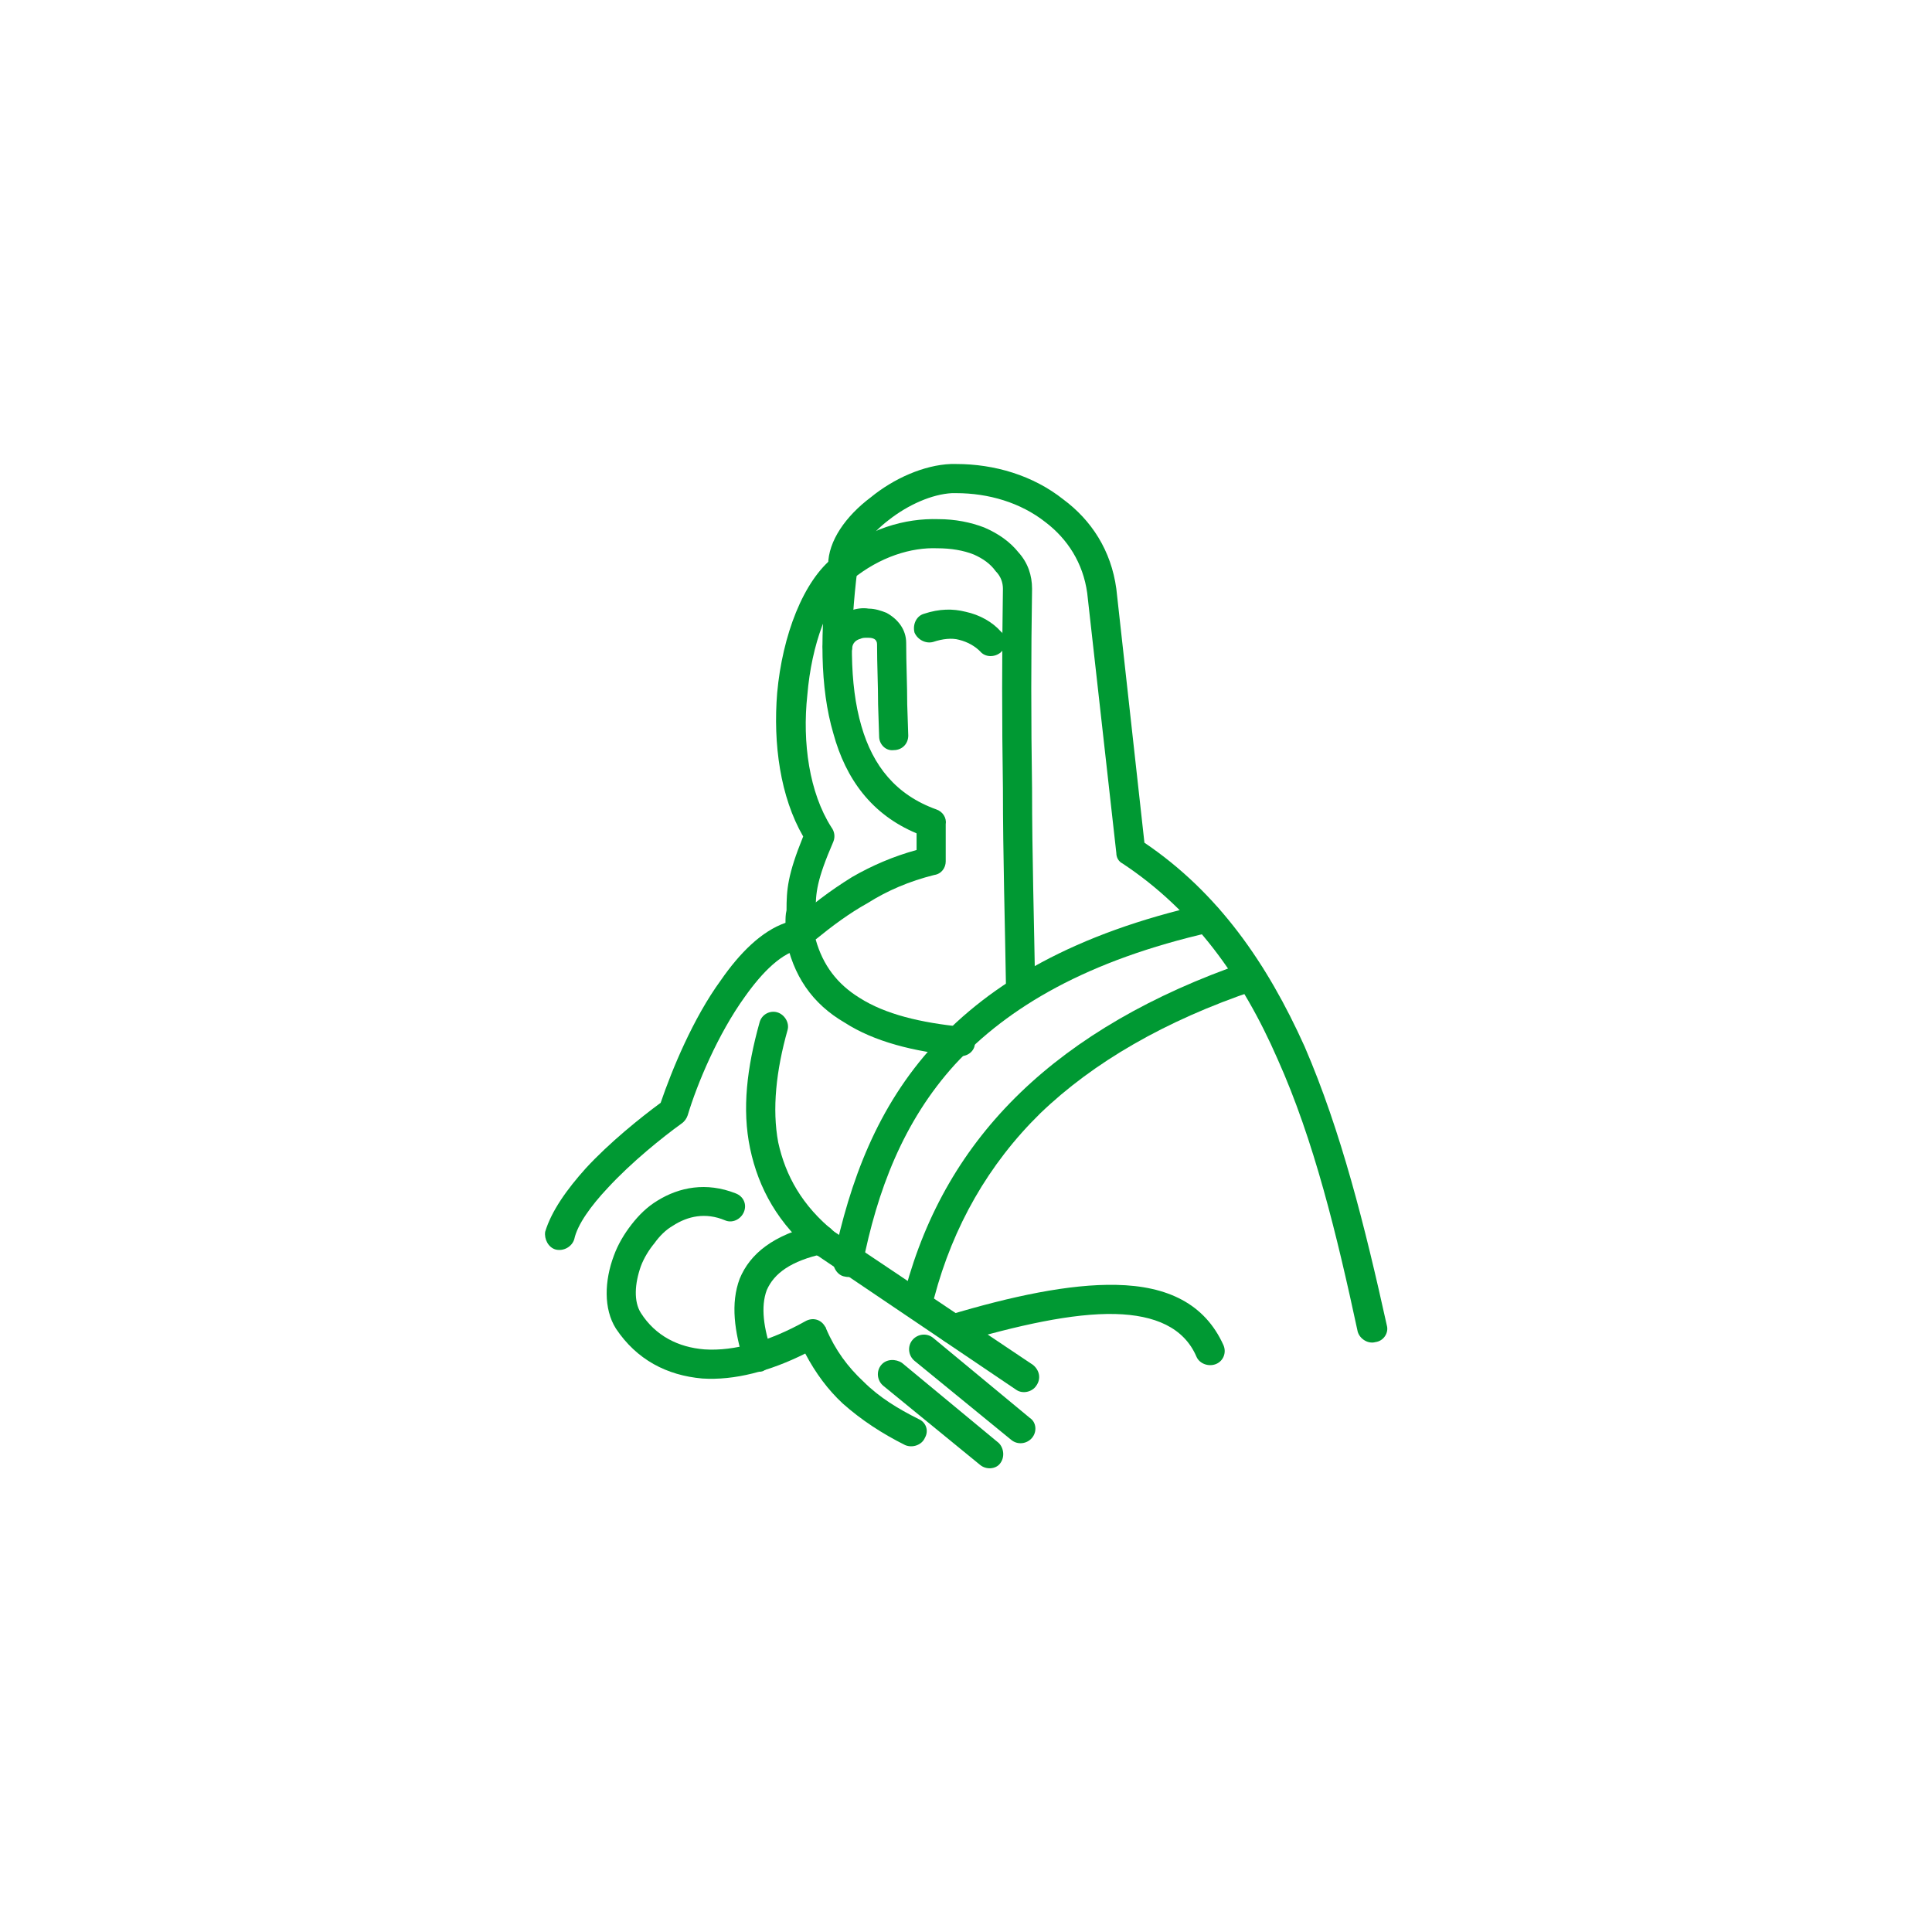
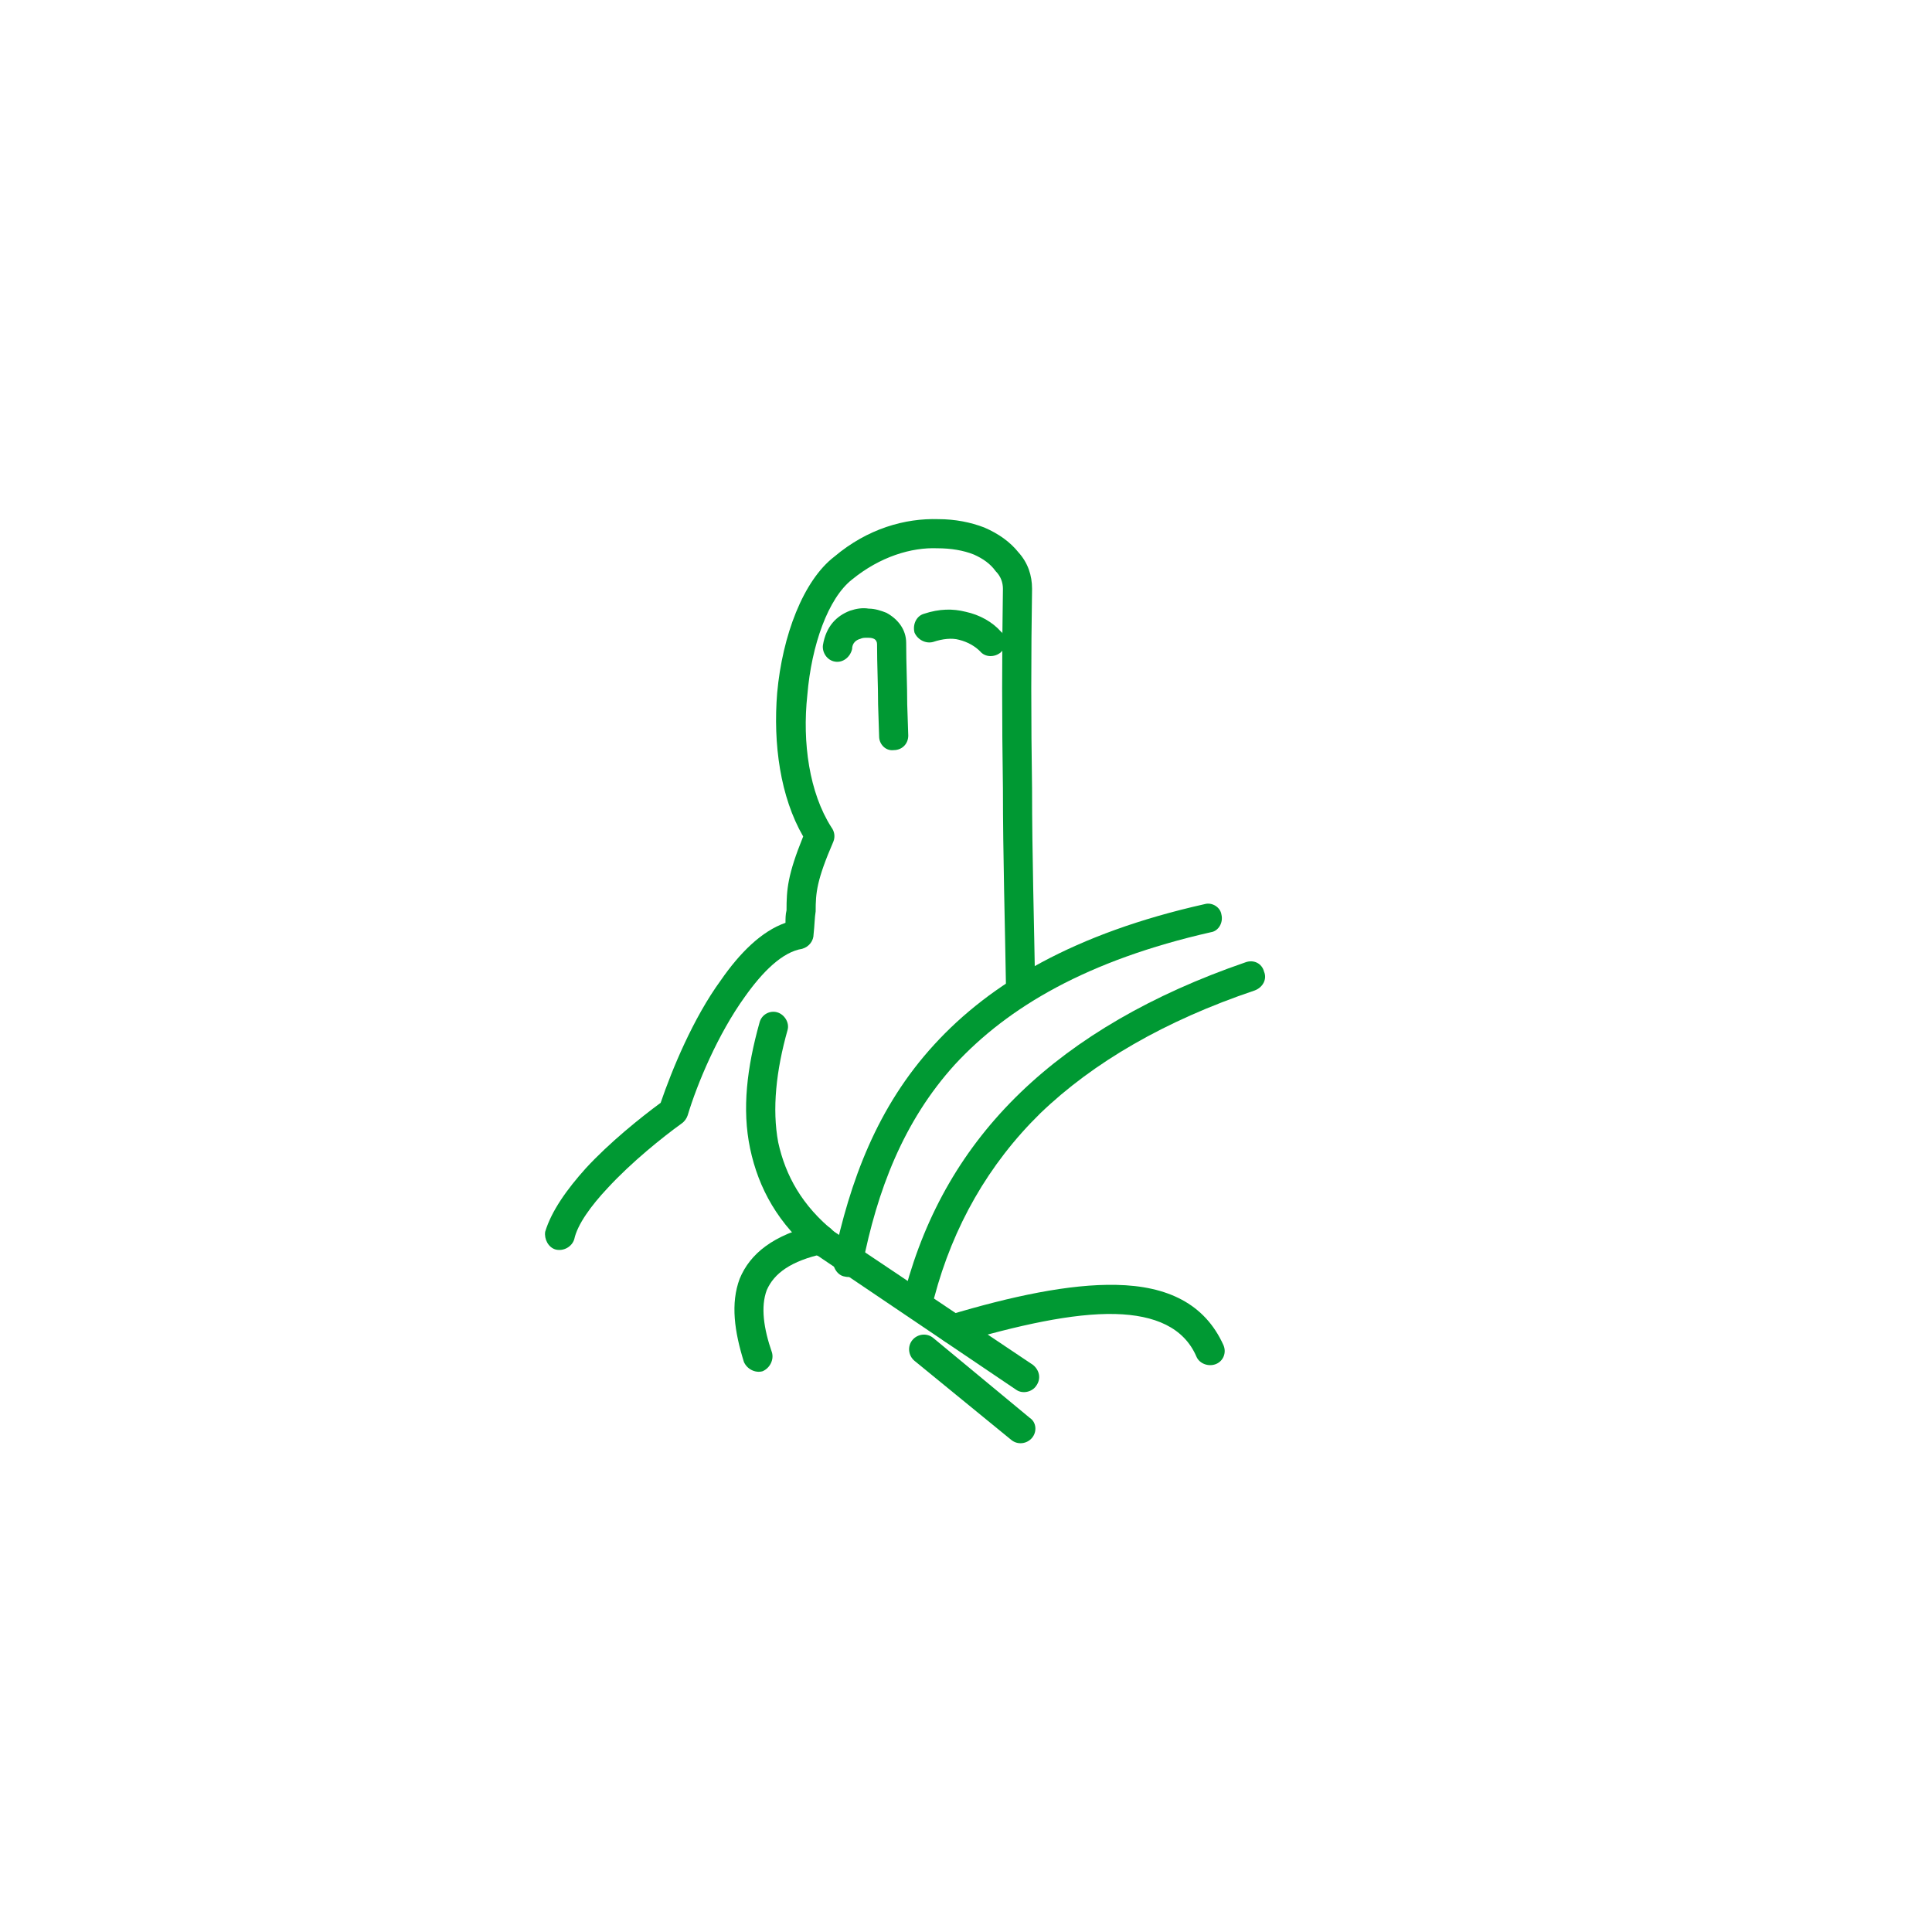
<svg xmlns="http://www.w3.org/2000/svg" xml:space="preserve" width="99mm" height="99mm" version="1.1" style="shape-rendering:geometricPrecision; text-rendering:geometricPrecision; image-rendering:optimizeQuality; fill-rule:evenodd; clip-rule:evenodd" viewBox="0 0 1857 1857">
  <defs>
    <style type="text/css">
   
    .fil0 {fill:white}
    .fil1 {fill:#009933;fill-rule:nonzero}
   
  </style>
  </defs>
  <g id="Слой_x0020_1">
-     <rect class="fil0" width="1857" height="1857" />
    <path class="fil1" d="M552 1191c-2,7 -10,12 -18,10 -7,-2 -11,-10 -10,-17 6,-20 21,-41 39,-61 23,-25 53,-49 72,-63 11,-32 31,-81 58,-118 18,-26 39,-47 62,-55 0,-4 0,-8 1,-12 0,-20 1,-34 16,-71 -22,-38 -29,-89 -25,-138 5,-55 25,-108 55,-131 32,-27 68,-37 100,-36 16,0 31,3 44,8 14,6 25,14 33,24 9,10 13,22 13,35 -1,63 -1,127 0,192 0,64 2,129 3,193 1,8 -6,14 -13,14 -8,1 -15,-6 -15,-13 -1,-64 -3,-129 -3,-194 -1,-65 -1,-129 0,-192 0,-6 -2,-12 -7,-17 -5,-7 -12,-12 -21,-16 -10,-4 -22,-6 -35,-6 -25,-1 -55,8 -82,30 -23,18 -39,63 -43,111 -5,46 2,94 23,127 3,4 4,9 2,14 -16,37 -17,49 -17,67 -1,6 -1,13 -2,22 0,6 -4,12 -11,14 -19,3 -38,22 -55,46 -26,36 -46,84 -55,114 -1,3 -3,6 -6,8 -18,13 -48,37 -71,62 -16,17 -29,35 -32,49z" />
-     <path class="fil1" d="M1333 1274c2,7 -3,15 -11,16 -7,2 -15,-3 -17,-10 -20,-93 -42,-184 -77,-262 -34,-78 -81,-143 -149,-188 -4,-2 -6,-6 -6,-10l0 0 -28 -250 0 0c-4,-29 -19,-52 -40,-68 -24,-19 -55,-28 -86,-28 -1,0 -2,0 -4,0 -19,1 -42,11 -61,26 -17,13 -30,30 -30,43 0,1 0,1 0,2 0,1 0,2 0,3 -7,58 -8,109 4,150 11,38 33,66 72,80 6,2 10,8 9,14l0 36c0,6 -4,12 -11,13l0 0c-24,6 -45,15 -64,27 -18,10 -34,22 -50,35 7,25 21,43 42,56 25,16 59,24 99,28 8,1 13,8 12,16 0,7 -7,13 -15,12 -44,-4 -82,-14 -110,-32 -31,-18 -50,-45 -57,-83l0 0c-1,-4 1,-9 5,-12 18,-17 38,-32 59,-45 19,-11 40,-20 62,-26l0 -16c-43,-18 -68,-52 -80,-96 -13,-44 -13,-99 -5,-160l0 -2c0,-23 17,-47 41,-65 22,-18 51,-31 77,-32 1,0 3,0 5,0 37,0 74,11 103,34 27,20 46,49 51,86l0 0 0 0 27 244c71,48 118,116 154,196 35,81 58,173 79,268z" />
    <path class="fil1" d="M1158 869c7,-2 15,3 16,10 2,8 -3,16 -10,17 -119,27 -195,72 -246,127 -50,55 -75,122 -89,193 -2,8 -9,13 -17,11 -7,-1 -12,-9 -11,-16 16,-76 42,-147 97,-207 54,-59 135,-107 260,-135z" />
    <path class="fil1" d="M730 983c2,-8 10,-12 17,-10 7,2 12,10 10,17 -11,39 -15,76 -9,108 7,32 23,61 54,86l191 128c6,5 8,13 3,20 -4,6 -13,8 -19,4l-191 -129c-1,0 -1,-1 -2,-1 -36,-29 -55,-64 -63,-102 -8,-38 -3,-78 9,-121z" />
-     <path class="fil1" d="M707 1147c8,3 11,11 8,18 -3,7 -11,11 -18,8 -19,-8 -36,-4 -50,5 -7,4 -13,10 -18,17 -5,6 -10,14 -13,22l0 0 0 0c-6,17 -7,34 0,45 14,22 36,33 61,35 29,2 63,-8 97,-27 7,-4 15,-2 19,5 0,0 1,1 1,2 9,21 21,37 36,51 15,15 33,26 53,36 7,3 10,11 6,18 -3,7 -12,10 -19,7 -22,-11 -42,-24 -60,-40 -14,-13 -26,-29 -36,-48 -34,17 -68,26 -99,24 -34,-3 -63,-18 -83,-48 -12,-19 -11,-46 -2,-70l0 0c4,-11 10,-21 17,-30 7,-9 15,-17 25,-23 21,-13 47,-18 75,-7z" />
    <path class="fil1" d="M785 1177c8,-1 16,3 17,11 2,8 -3,15 -10,17 -32,7 -48,19 -55,35 -6,16 -3,37 5,60 2,7 -2,15 -9,18 -7,2 -15,-2 -18,-9 -9,-29 -13,-56 -4,-80 10,-24 32,-42 74,-52z" />
    <path class="fil1" d="M879 1308c-6,-5 -7,-14 -2,-20 5,-6 14,-7 20,-2l93 77c6,4 7,13 2,19 -5,6 -14,7 -20,2l-93 -76z" />
    <path class="fil1" d="M1197 925c8,-3 16,1 18,9 3,7 -1,15 -9,18 -86,29 -155,69 -206,118 -50,49 -84,109 -102,177 -2,8 -10,12 -18,10 -7,-2 -12,-10 -10,-17 20,-74 56,-137 111,-190 54,-52 126,-94 216,-125z" />
    <path class="fil1" d="M920 1291c-8,2 -15,-2 -18,-9 -2,-8 3,-16 10,-18 60,-18 116,-30 161,-29 49,1 85,18 103,58 3,7 0,15 -7,18 -7,3 -16,0 -19,-7 -12,-28 -40,-40 -78,-41 -41,-1 -94,11 -152,28z" />
-     <path class="fil1" d="M849 1332c-6,-5 -7,-14 -2,-20 5,-6 14,-6 20,-2l93 77c5,5 6,14 1,20 -4,5 -13,6 -19,1l-93 -76z" />
    <path class="fil1" d="M819 624c-2,8 -9,13 -16,12 -8,-1 -13,-9 -12,-16 3,-18 13,-28 26,-33 6,-2 12,-3 18,-2 6,0 12,2 17,4 11,6 19,16 19,29 0,20 1,40 1,59l1 30c0,8 -6,14 -14,14 -8,1 -14,-6 -14,-13l-1 -31c0,-19 -1,-38 -1,-58 0,-2 -1,-4 -3,-5 -2,-1 -4,-1 -7,-1 -2,0 -4,0 -6,1 -4,1 -8,4 -8,10z" />
    <path class="fil1" d="M897 617c-7,2 -15,-2 -18,-9 -2,-8 2,-16 9,-18 15,-5 28,-5 40,-2 14,3 26,10 34,19 6,5 6,14 0,20 -6,5 -15,5 -20,-1 -5,-5 -12,-9 -20,-11 -7,-2 -16,-1 -25,2z" />
  </g>
</svg>